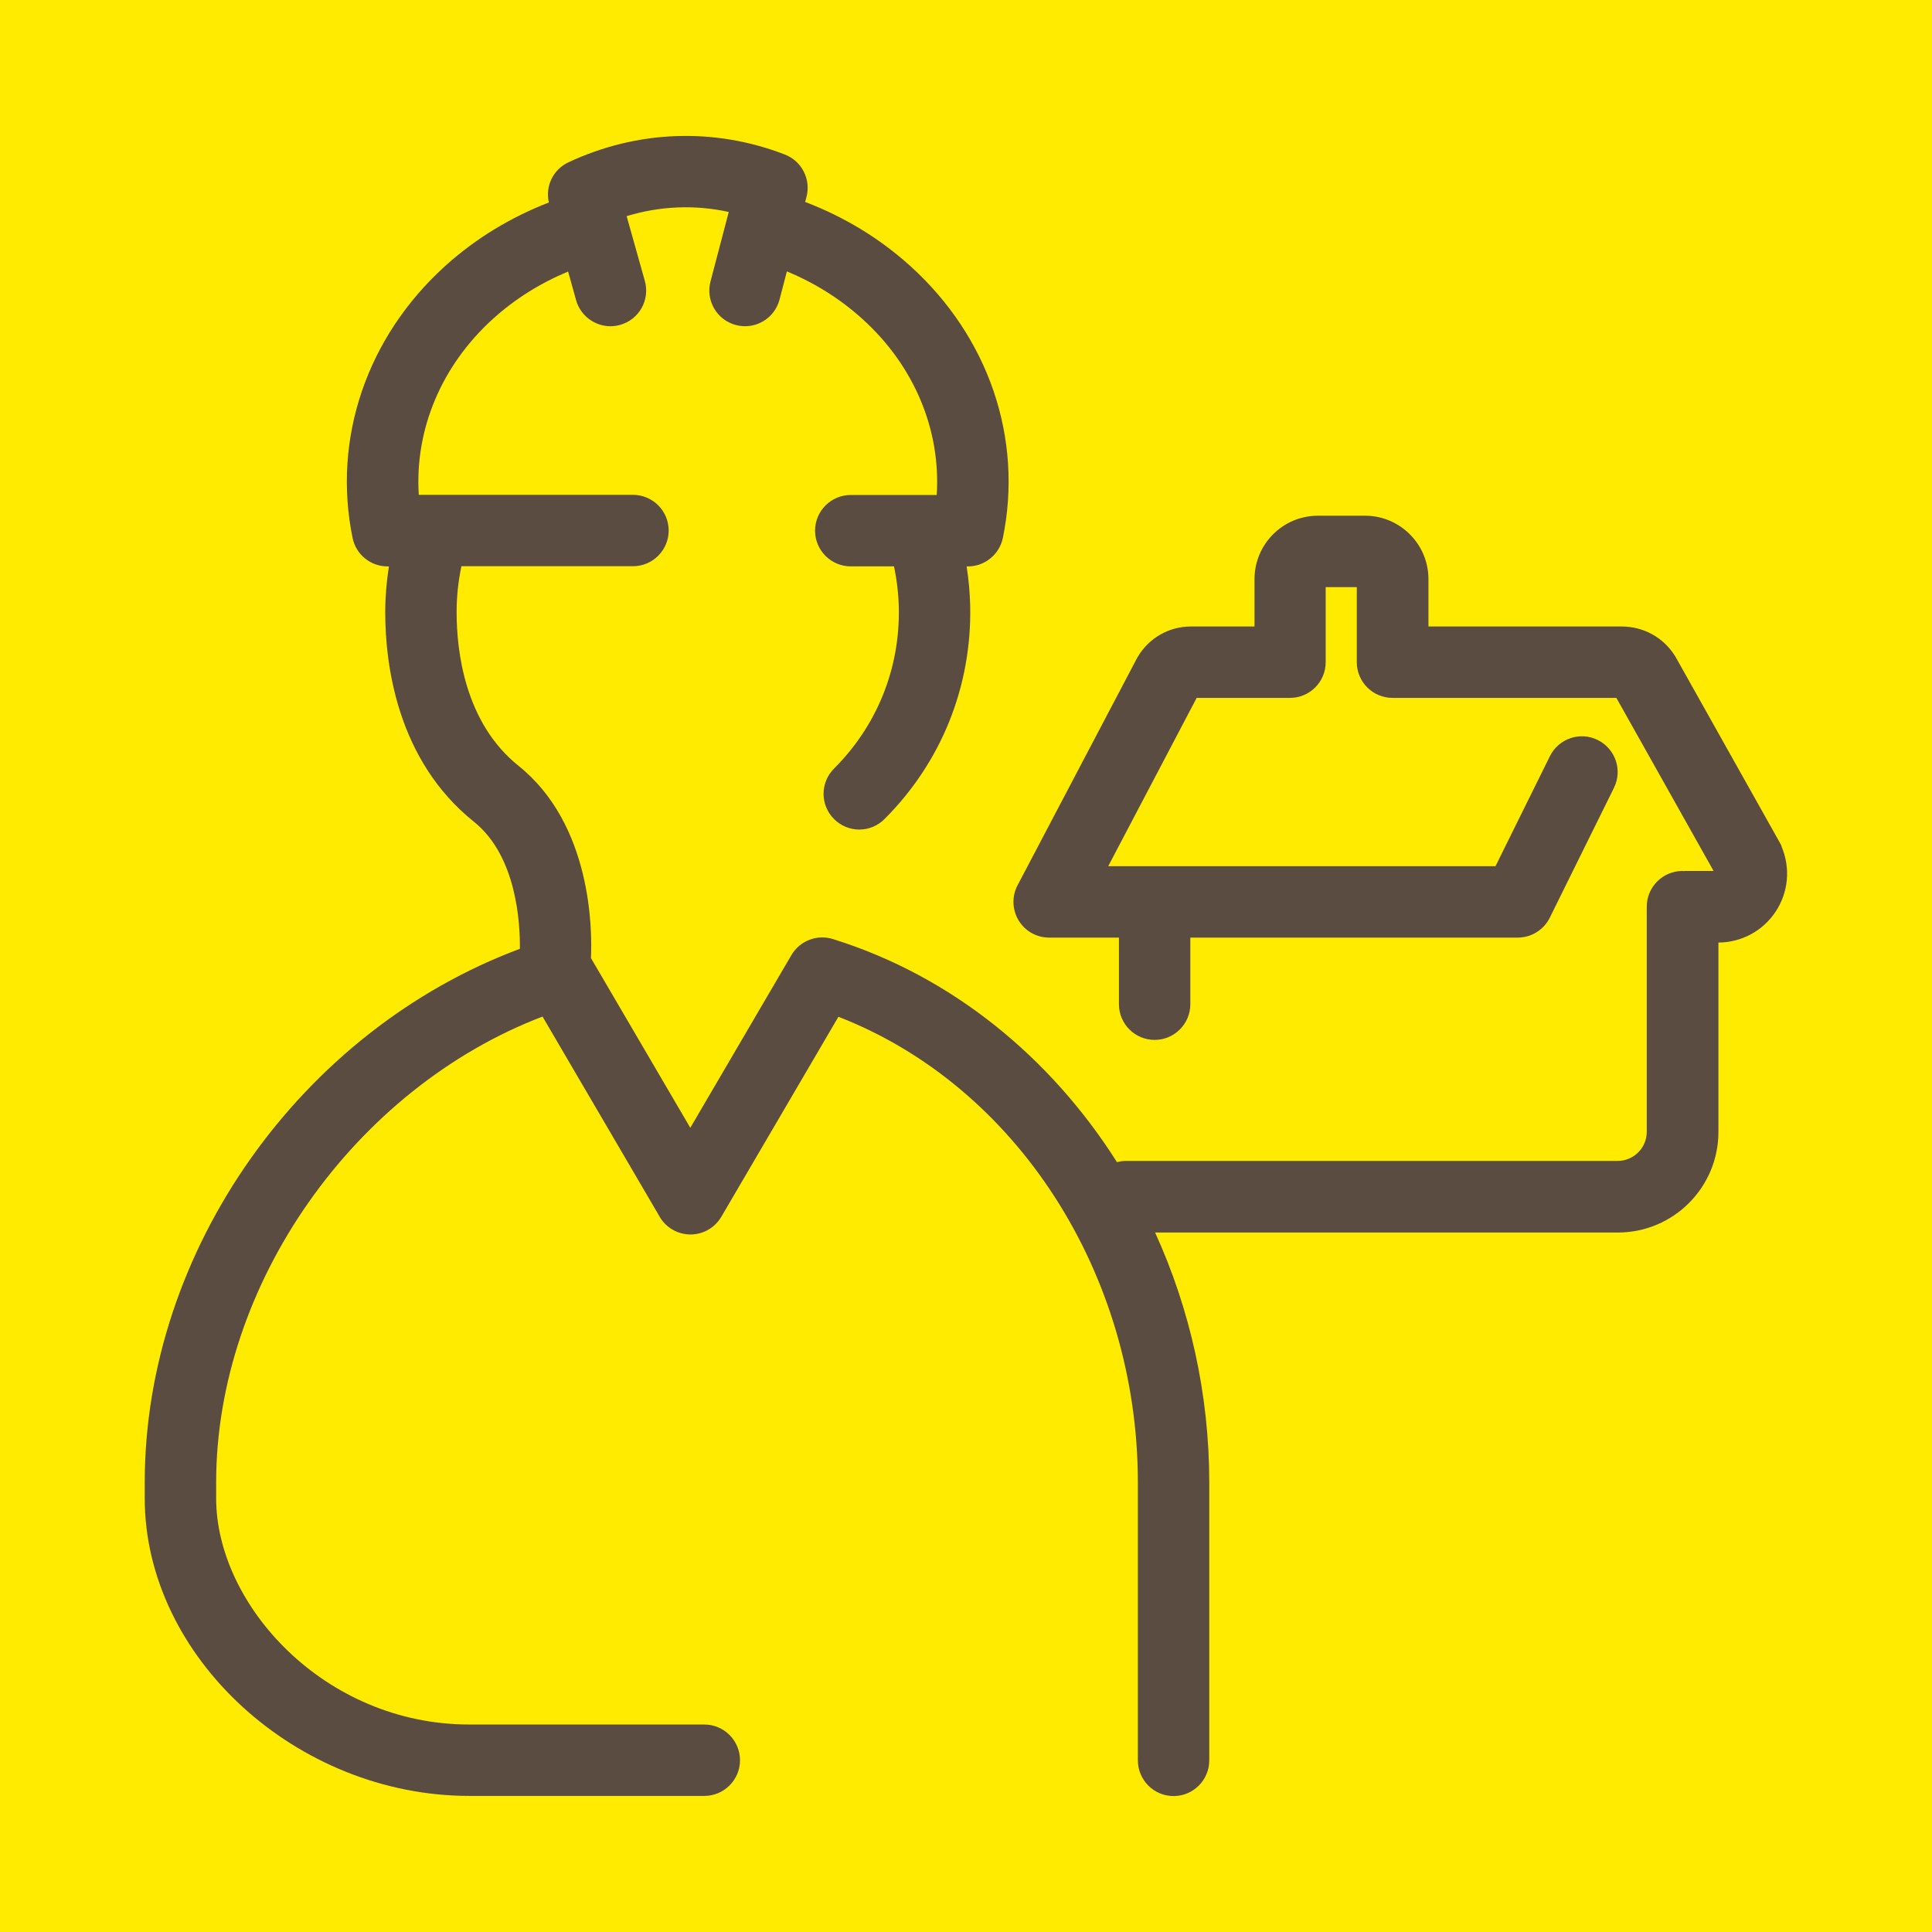
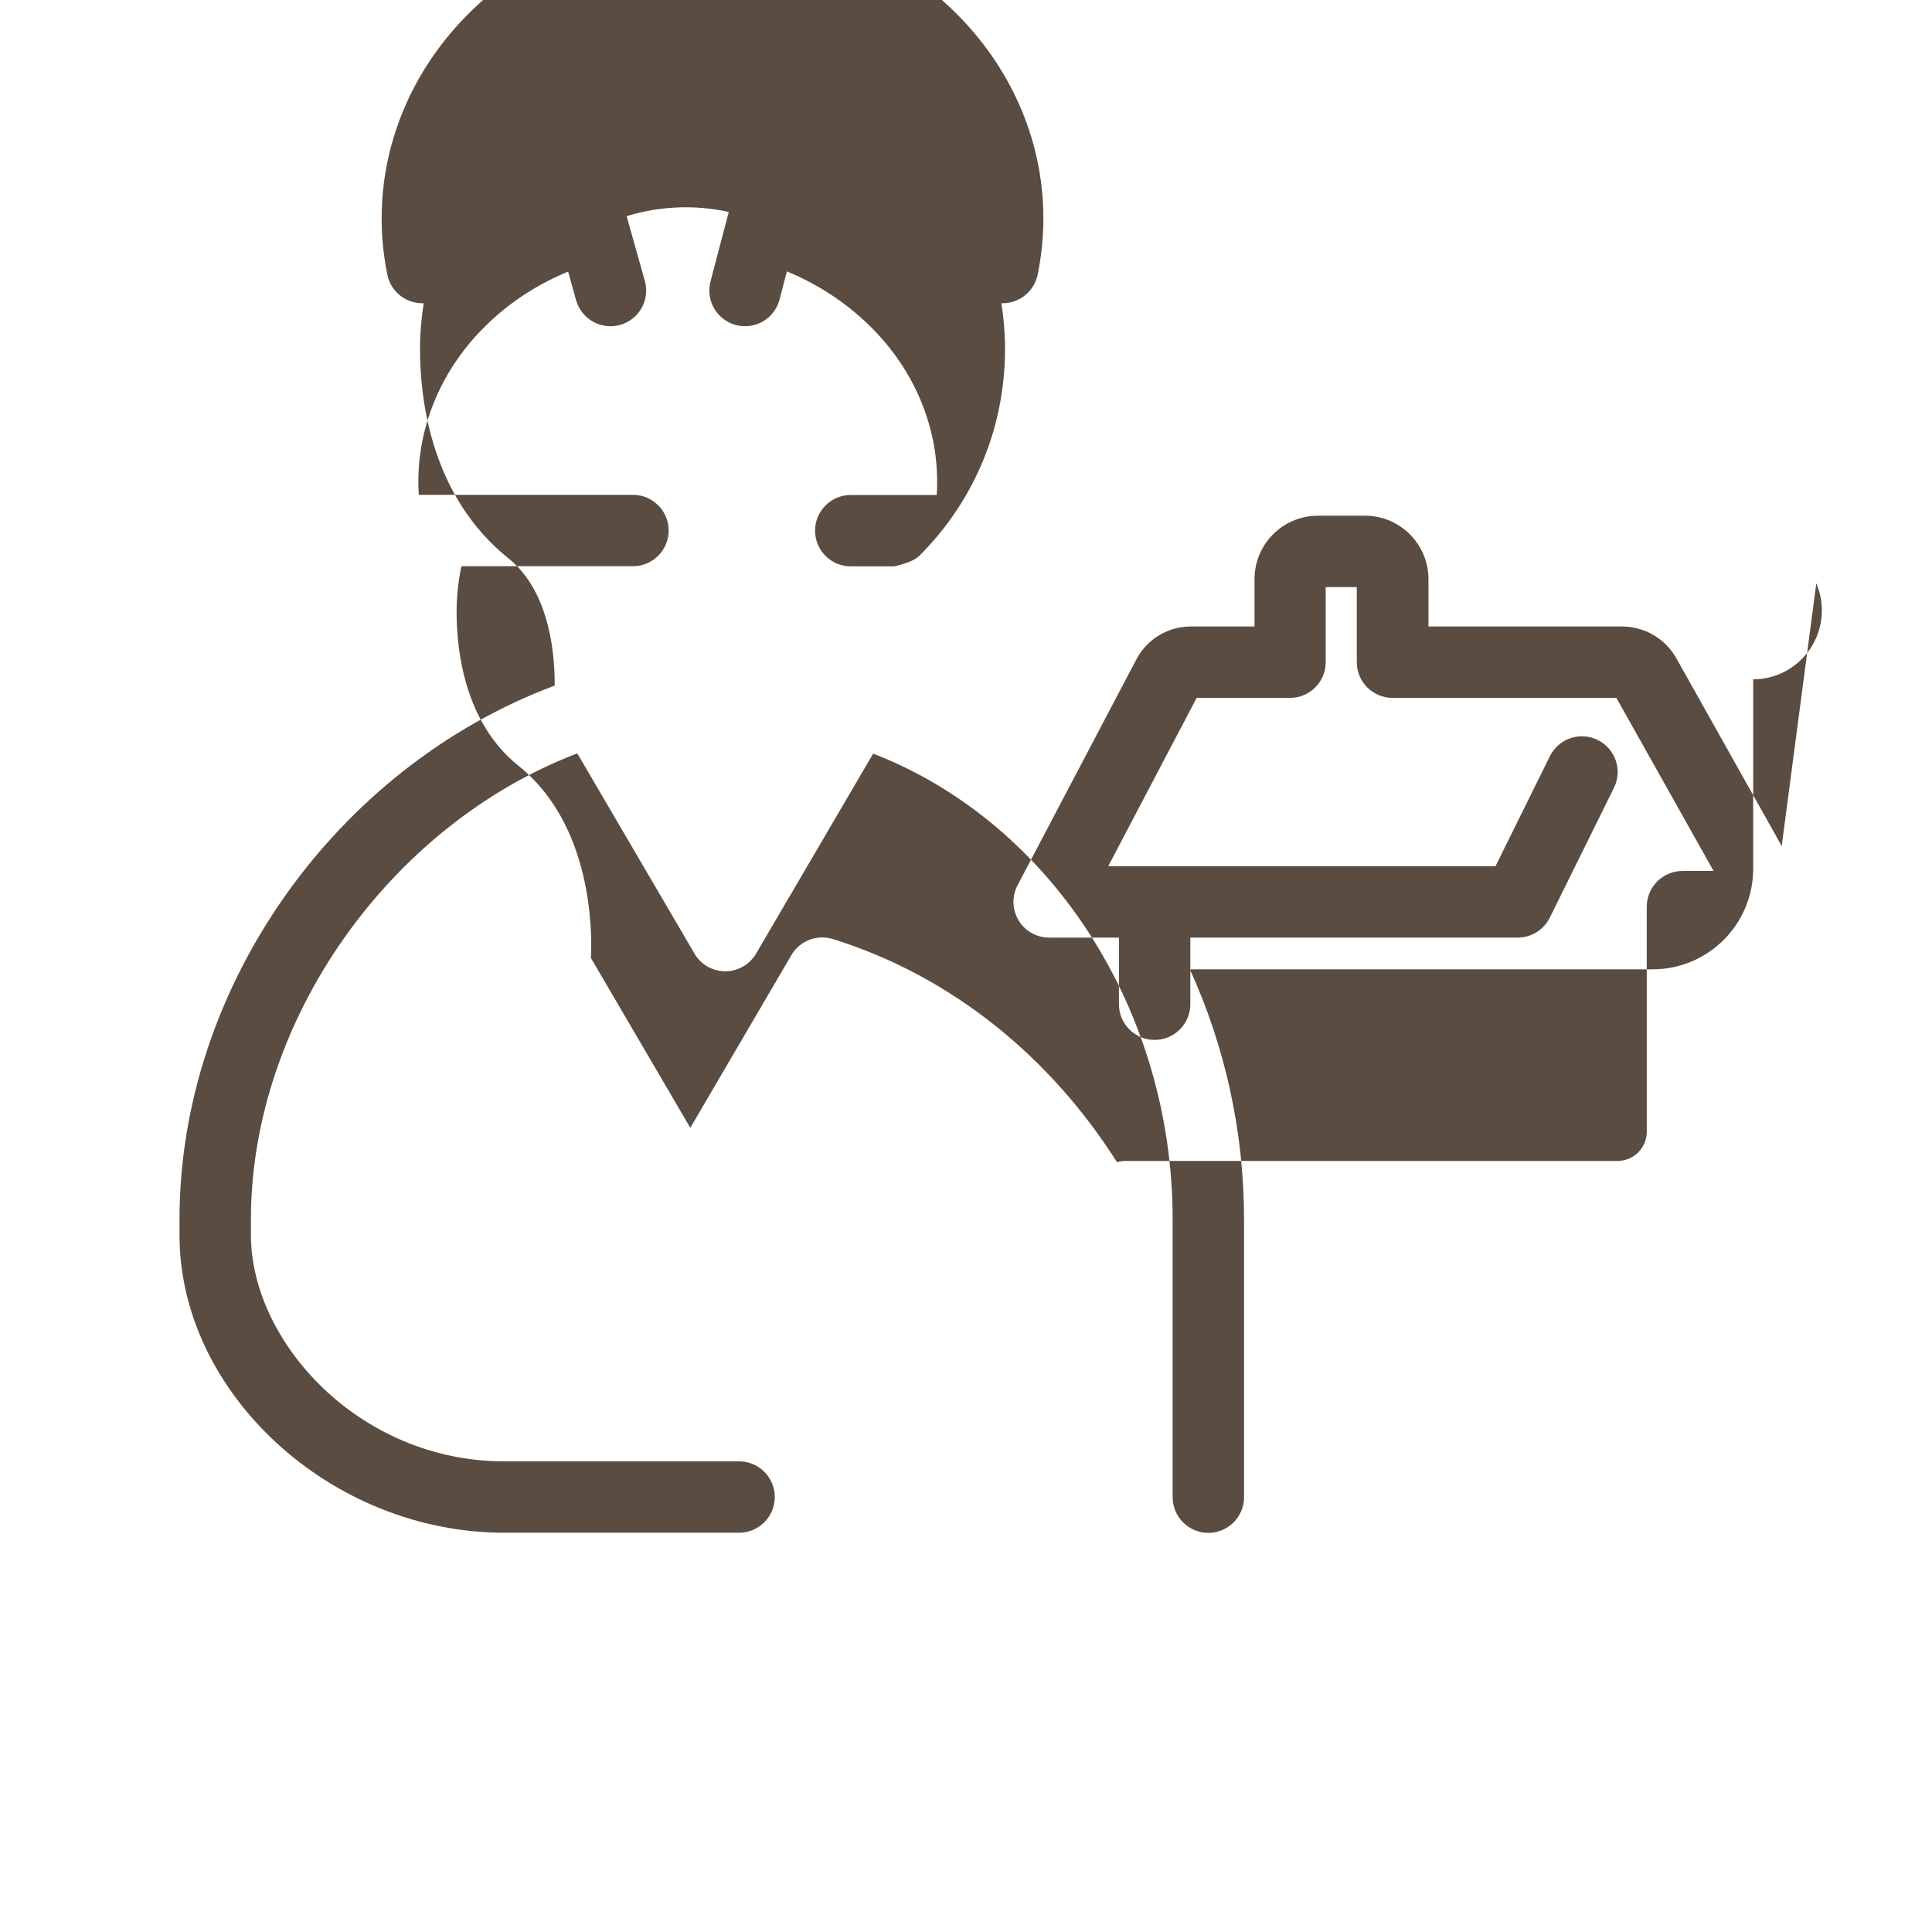
<svg xmlns="http://www.w3.org/2000/svg" version="1.1" viewBox="0 0 800 800">
  <defs>
    <style>
      .cls-1 {
        fill: #ffeb00;
      }

      .cls-2 {
        fill: #5a4c40;
      }
    </style>
  </defs>
  <g>
    <g id="Layer_1">
-       <rect class="cls-1" width="800" height="800" />
-       <path class="cls-2" d="M737.75,350.44c-.21-.51-.46-.97-.72-1.44l-43.12-76.83c-.13-.21-.25-.42-.38-.63-4.77-7.6-13.01-12.12-22-12.12h-80.04v-19.64c0-14.44-11.78-26.23-26.23-26.23h-19.56c-14.49,0-26.23,11.78-26.23,26.23v19.64h-26.44c-9.04,0-17.44,4.86-21.96,12.67-.08.17-.17.34-.3.51l-49.42,93.97c-2.41,4.56-2.24,10.09.42,14.53s7.48,7.14,12.67,7.14h28.89v27.58c0,8.15,6.63,14.78,14.78,14.78s14.78-6.63,14.78-14.78v-27.58h135.58c5.62,0,10.77-3.21,13.26-8.24l26.57-53.77c3.63-7.31.63-16.18-6.72-19.81-7.31-3.63-16.18-.63-19.81,6.72l-22.51,45.53h-160.37l36.62-69.69h38.65c8.15,0,14.78-6.63,14.78-14.78v-31.09h12.88v31.09c0,8.15,6.63,14.78,14.78,14.78h92.71l40.25,71.67h-11.87s-.34.04-.51.04-.34-.04-.51-.04c-8.15,0-14.78,6.63-14.78,14.78v93.21c0,6.67-5.41,12.08-12.08,12.08h-203.66c-1.27,0-2.49.21-3.63.51-27.58-43.55-68.42-76.91-117.04-92.2l-.42-.13c-6.63-2.15-13.85.59-17.36,6.59l-41.86,71.51-41.14-70.28c.55-11.74.34-55.29-29.99-79.61-22.3-17.87-25.64-47.56-25.64-63.69,0-6.38.68-12.71,1.99-18.96h71.04c8.15,0,14.78-6.63,14.78-14.78s-6.63-14.78-14.78-14.78h-88.69c-1.73-26.9,9.29-53.47,30.71-72.86,9.08-8.24,19.56-14.78,31.13-19.6l3.29,11.83c1.82,6.5,7.77,10.81,14.23,10.81,1.31,0,2.66-.17,4.01-.55,7.86-2.2,12.46-10.35,10.22-18.25l-7.52-26.78c13.85-4.22,28.3-4.81,42.28-1.73l-7.56,28.8c-2.07,7.9,2.66,15.97,10.56,18.03s15.97-2.66,18.03-10.56l3.04-11.66c11.61,4.81,22.13,11.4,31.3,19.72,21.46,19.39,32.48,45.95,30.75,72.86h-35.6c-8.15,0-14.78,6.63-14.78,14.78s6.63,14.78,14.78,14.78h17.91c1.18,5.62,1.86,11.36,1.99,17.11.51,25.17-9,48.82-26.82,66.61-5.79,5.79-5.79,15.12,0,20.91,2.87,2.87,6.67,4.35,10.43,4.35s7.56-1.44,10.47-4.35c23.53-23.53,36.11-54.82,35.48-88.1-.13-5.53-.63-11.07-1.48-16.51h.51c7.01,0,13.05-4.94,14.49-11.78,8.45-41.14-5.83-83.2-38.27-112.56-12.71-11.49-27.37-20.4-43.59-26.57l.55-2.11c1.9-7.26-1.94-14.82-8.95-17.53-29.18-11.28-61.03-10.14-89.62,3.21-6.34,2.96-9.67,9.93-8.11,16.64-16.01,6.21-30.49,15.04-43,26.36-32.39,29.35-46.71,71.42-38.27,112.56,1.39,6.88,7.48,11.78,14.49,11.78h.55c-.97,6.25-1.52,12.59-1.52,18.96,0,21.41,4.77,61.16,36.7,86.75,17.78,14.23,19.18,42.15,19.05,52.63-90.68,33.83-155.34,124.89-155.34,220.98v6.5c0,65.68,62.8,123.29,134.44,123.29h97.27c8.15,0,14.78-6.63,14.78-14.78s-6.63-14.78-14.78-14.78h-97.27c-60.02,0-104.87-49.5-104.87-93.72v-6.5c0-82.28,57.36-163.2,135.15-192.93l48.06,82.11c1.86,3.67,5.2,6.5,9.33,7.6,6.46,1.77,13.26-1.06,16.64-6.8l48.49-82.82c73.53,28.51,124,106.14,124,192.89v115.01c0,8.15,6.63,14.78,14.78,14.78s14.78-6.63,14.78-14.78v-115.01c0-36.7-8.02-71.97-22.43-103.56h191.62c22.98,0,41.64-18.67,41.64-41.64v-78.43c9.55-.04,18.41-4.81,23.69-12.8,5.32-8.02,6.21-18.08,2.45-26.95v-.08Z" />
+       <path class="cls-2" d="M737.75,350.44c-.21-.51-.46-.97-.72-1.44l-43.12-76.83c-.13-.21-.25-.42-.38-.63-4.77-7.6-13.01-12.12-22-12.12h-80.04v-19.64c0-14.44-11.78-26.23-26.23-26.23h-19.56c-14.49,0-26.23,11.78-26.23,26.23v19.64h-26.44c-9.04,0-17.44,4.86-21.96,12.67-.08.17-.17.34-.3.51l-49.42,93.97c-2.41,4.56-2.24,10.09.42,14.53s7.48,7.14,12.67,7.14h28.89v27.58c0,8.15,6.63,14.78,14.78,14.78s14.78-6.63,14.78-14.78v-27.58h135.58c5.62,0,10.77-3.21,13.26-8.24l26.57-53.77c3.63-7.31.63-16.18-6.72-19.81-7.31-3.63-16.18-.63-19.81,6.72l-22.51,45.53h-160.37l36.62-69.69h38.65c8.15,0,14.78-6.63,14.78-14.78v-31.09h12.88v31.09c0,8.15,6.63,14.78,14.78,14.78h92.71l40.25,71.67h-11.87s-.34.04-.51.04-.34-.04-.51-.04c-8.15,0-14.78,6.63-14.78,14.78v93.21c0,6.67-5.41,12.08-12.08,12.08h-203.66c-1.27,0-2.49.21-3.63.51-27.58-43.55-68.42-76.91-117.04-92.2l-.42-.13c-6.63-2.15-13.85.59-17.36,6.59l-41.86,71.51-41.14-70.28c.55-11.74.34-55.29-29.99-79.61-22.3-17.87-25.64-47.56-25.64-63.69,0-6.38.68-12.71,1.99-18.96h71.04c8.15,0,14.78-6.63,14.78-14.78s-6.63-14.78-14.78-14.78h-88.69c-1.73-26.9,9.29-53.47,30.71-72.86,9.08-8.24,19.56-14.78,31.13-19.6l3.29,11.83c1.82,6.5,7.77,10.81,14.23,10.81,1.31,0,2.66-.17,4.01-.55,7.86-2.2,12.46-10.35,10.22-18.25l-7.52-26.78c13.85-4.22,28.3-4.81,42.28-1.73l-7.56,28.8c-2.07,7.9,2.66,15.97,10.56,18.03s15.97-2.66,18.03-10.56l3.04-11.66c11.61,4.81,22.13,11.4,31.3,19.72,21.46,19.39,32.48,45.95,30.75,72.86h-35.6c-8.15,0-14.78,6.63-14.78,14.78s6.63,14.78,14.78,14.78h17.91s7.56-1.44,10.47-4.35c23.53-23.53,36.11-54.82,35.48-88.1-.13-5.53-.63-11.07-1.48-16.51h.51c7.01,0,13.05-4.94,14.49-11.78,8.45-41.14-5.83-83.2-38.27-112.56-12.71-11.49-27.37-20.4-43.59-26.57l.55-2.11c1.9-7.26-1.94-14.82-8.95-17.53-29.18-11.28-61.03-10.14-89.62,3.21-6.34,2.96-9.67,9.93-8.11,16.64-16.01,6.21-30.49,15.04-43,26.36-32.39,29.35-46.71,71.42-38.27,112.56,1.39,6.88,7.48,11.78,14.49,11.78h.55c-.97,6.25-1.52,12.59-1.52,18.96,0,21.41,4.77,61.16,36.7,86.75,17.78,14.23,19.18,42.15,19.05,52.63-90.68,33.83-155.34,124.89-155.34,220.98v6.5c0,65.68,62.8,123.29,134.44,123.29h97.27c8.15,0,14.78-6.63,14.78-14.78s-6.63-14.78-14.78-14.78h-97.27c-60.02,0-104.87-49.5-104.87-93.72v-6.5c0-82.28,57.36-163.2,135.15-192.93l48.06,82.11c1.86,3.67,5.2,6.5,9.33,7.6,6.46,1.77,13.26-1.06,16.64-6.8l48.49-82.82c73.53,28.51,124,106.14,124,192.89v115.01c0,8.15,6.63,14.78,14.78,14.78s14.78-6.63,14.78-14.78v-115.01c0-36.7-8.02-71.97-22.43-103.56h191.62c22.98,0,41.64-18.67,41.64-41.64v-78.43c9.55-.04,18.41-4.81,23.69-12.8,5.32-8.02,6.21-18.08,2.45-26.95v-.08Z" />
    </g>
  </g>
</svg>